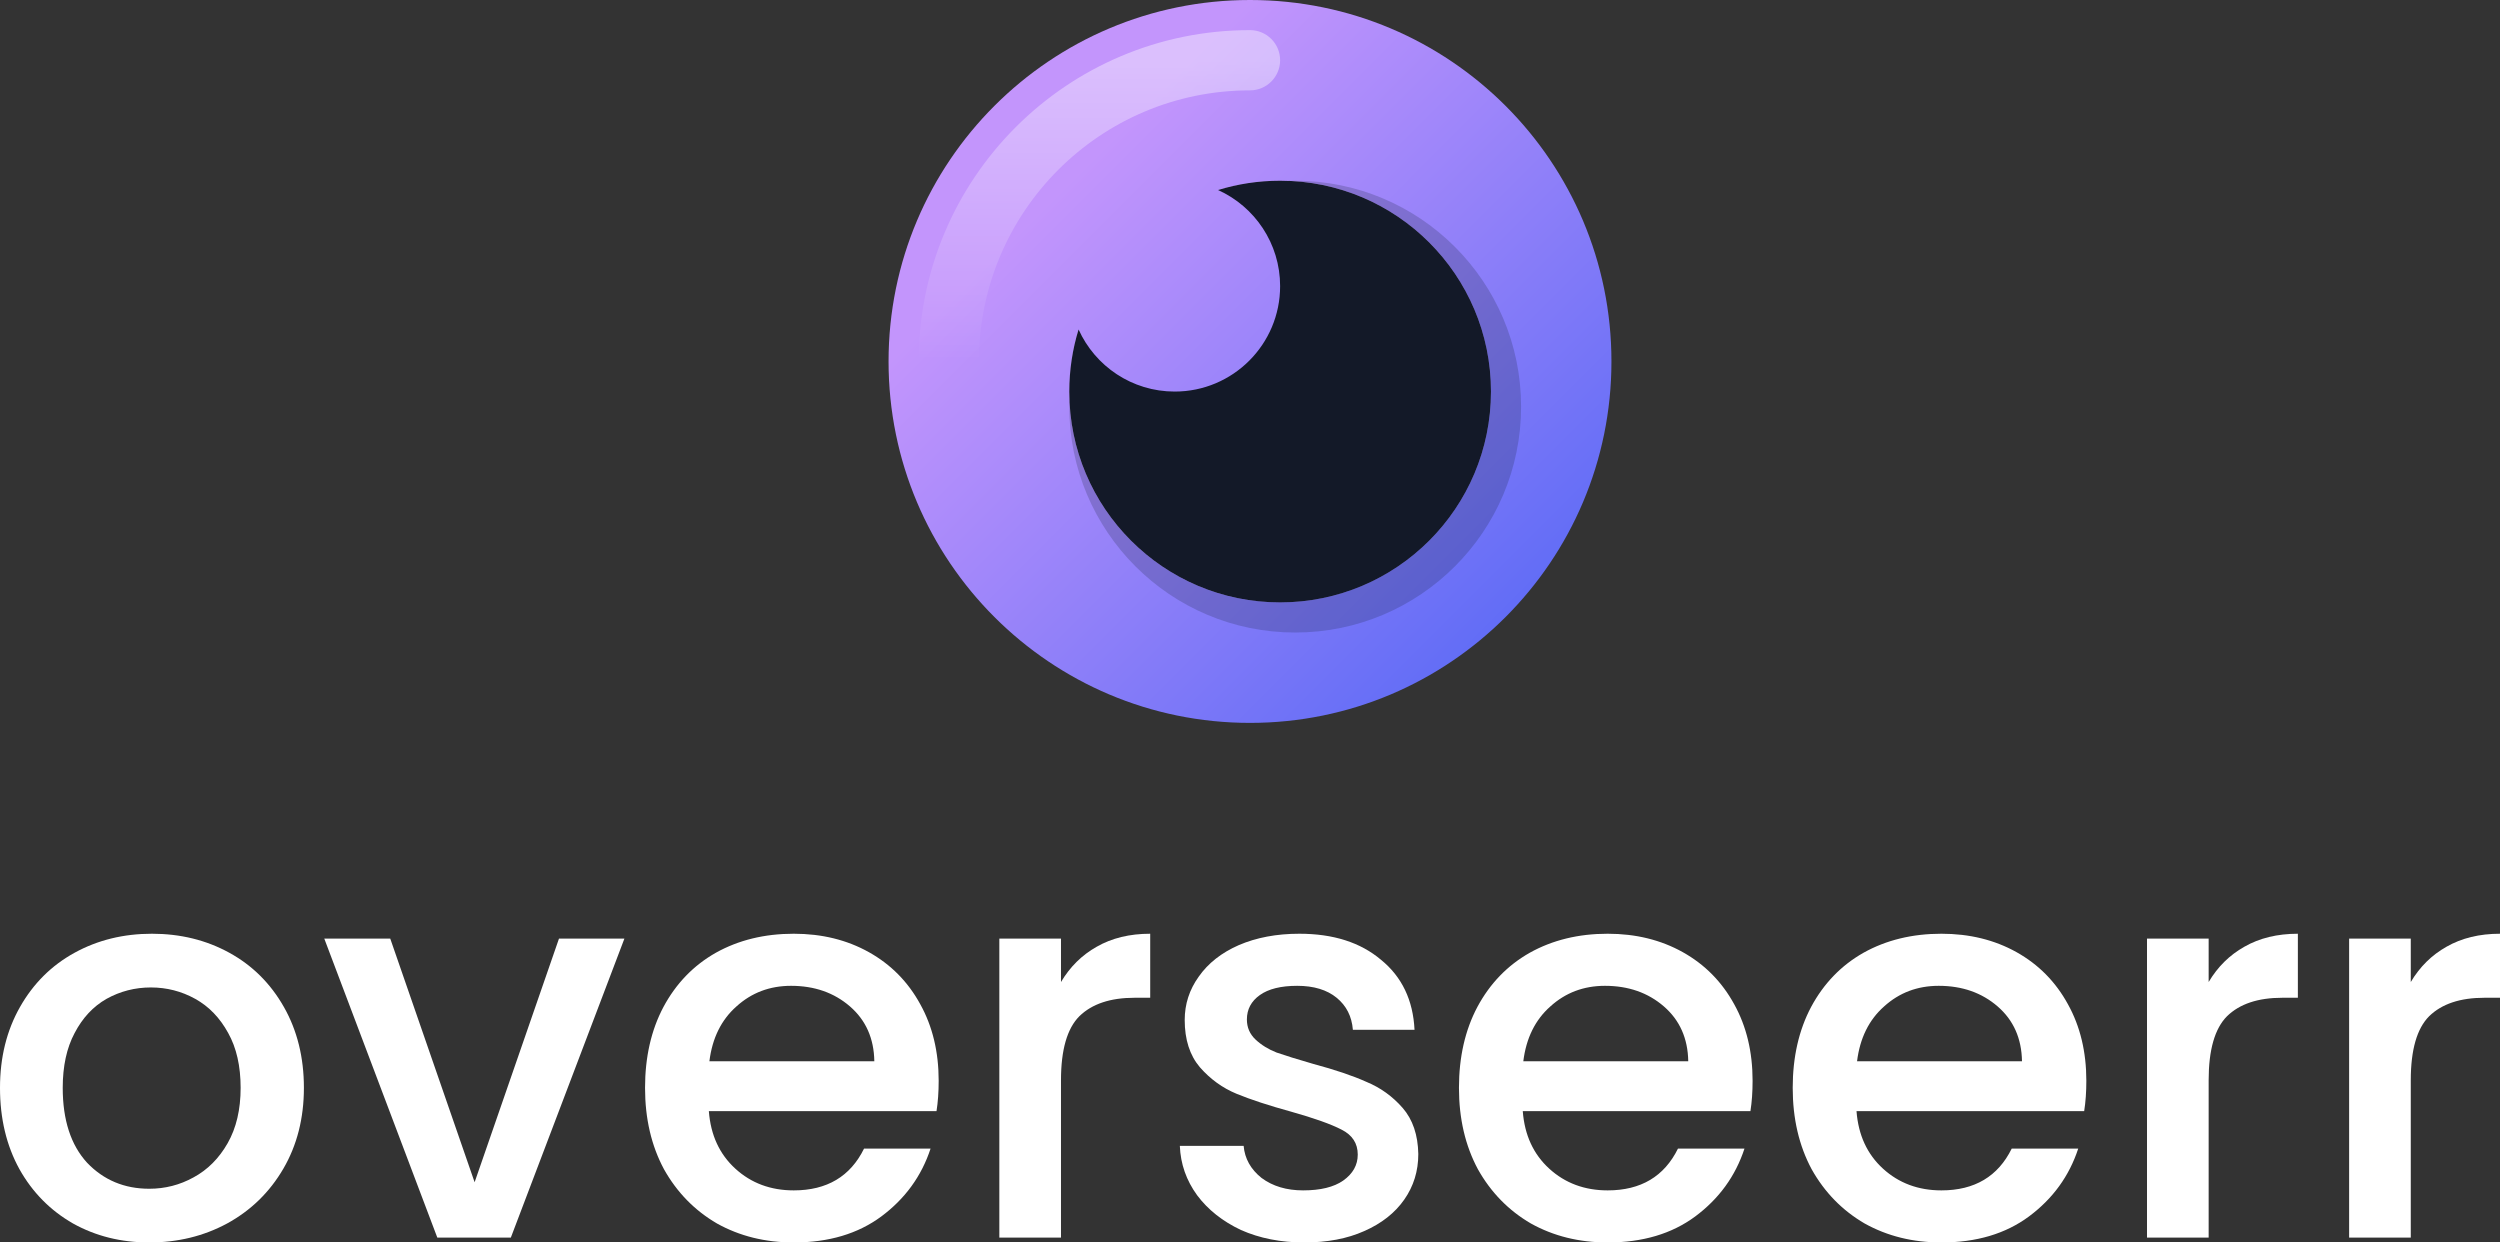
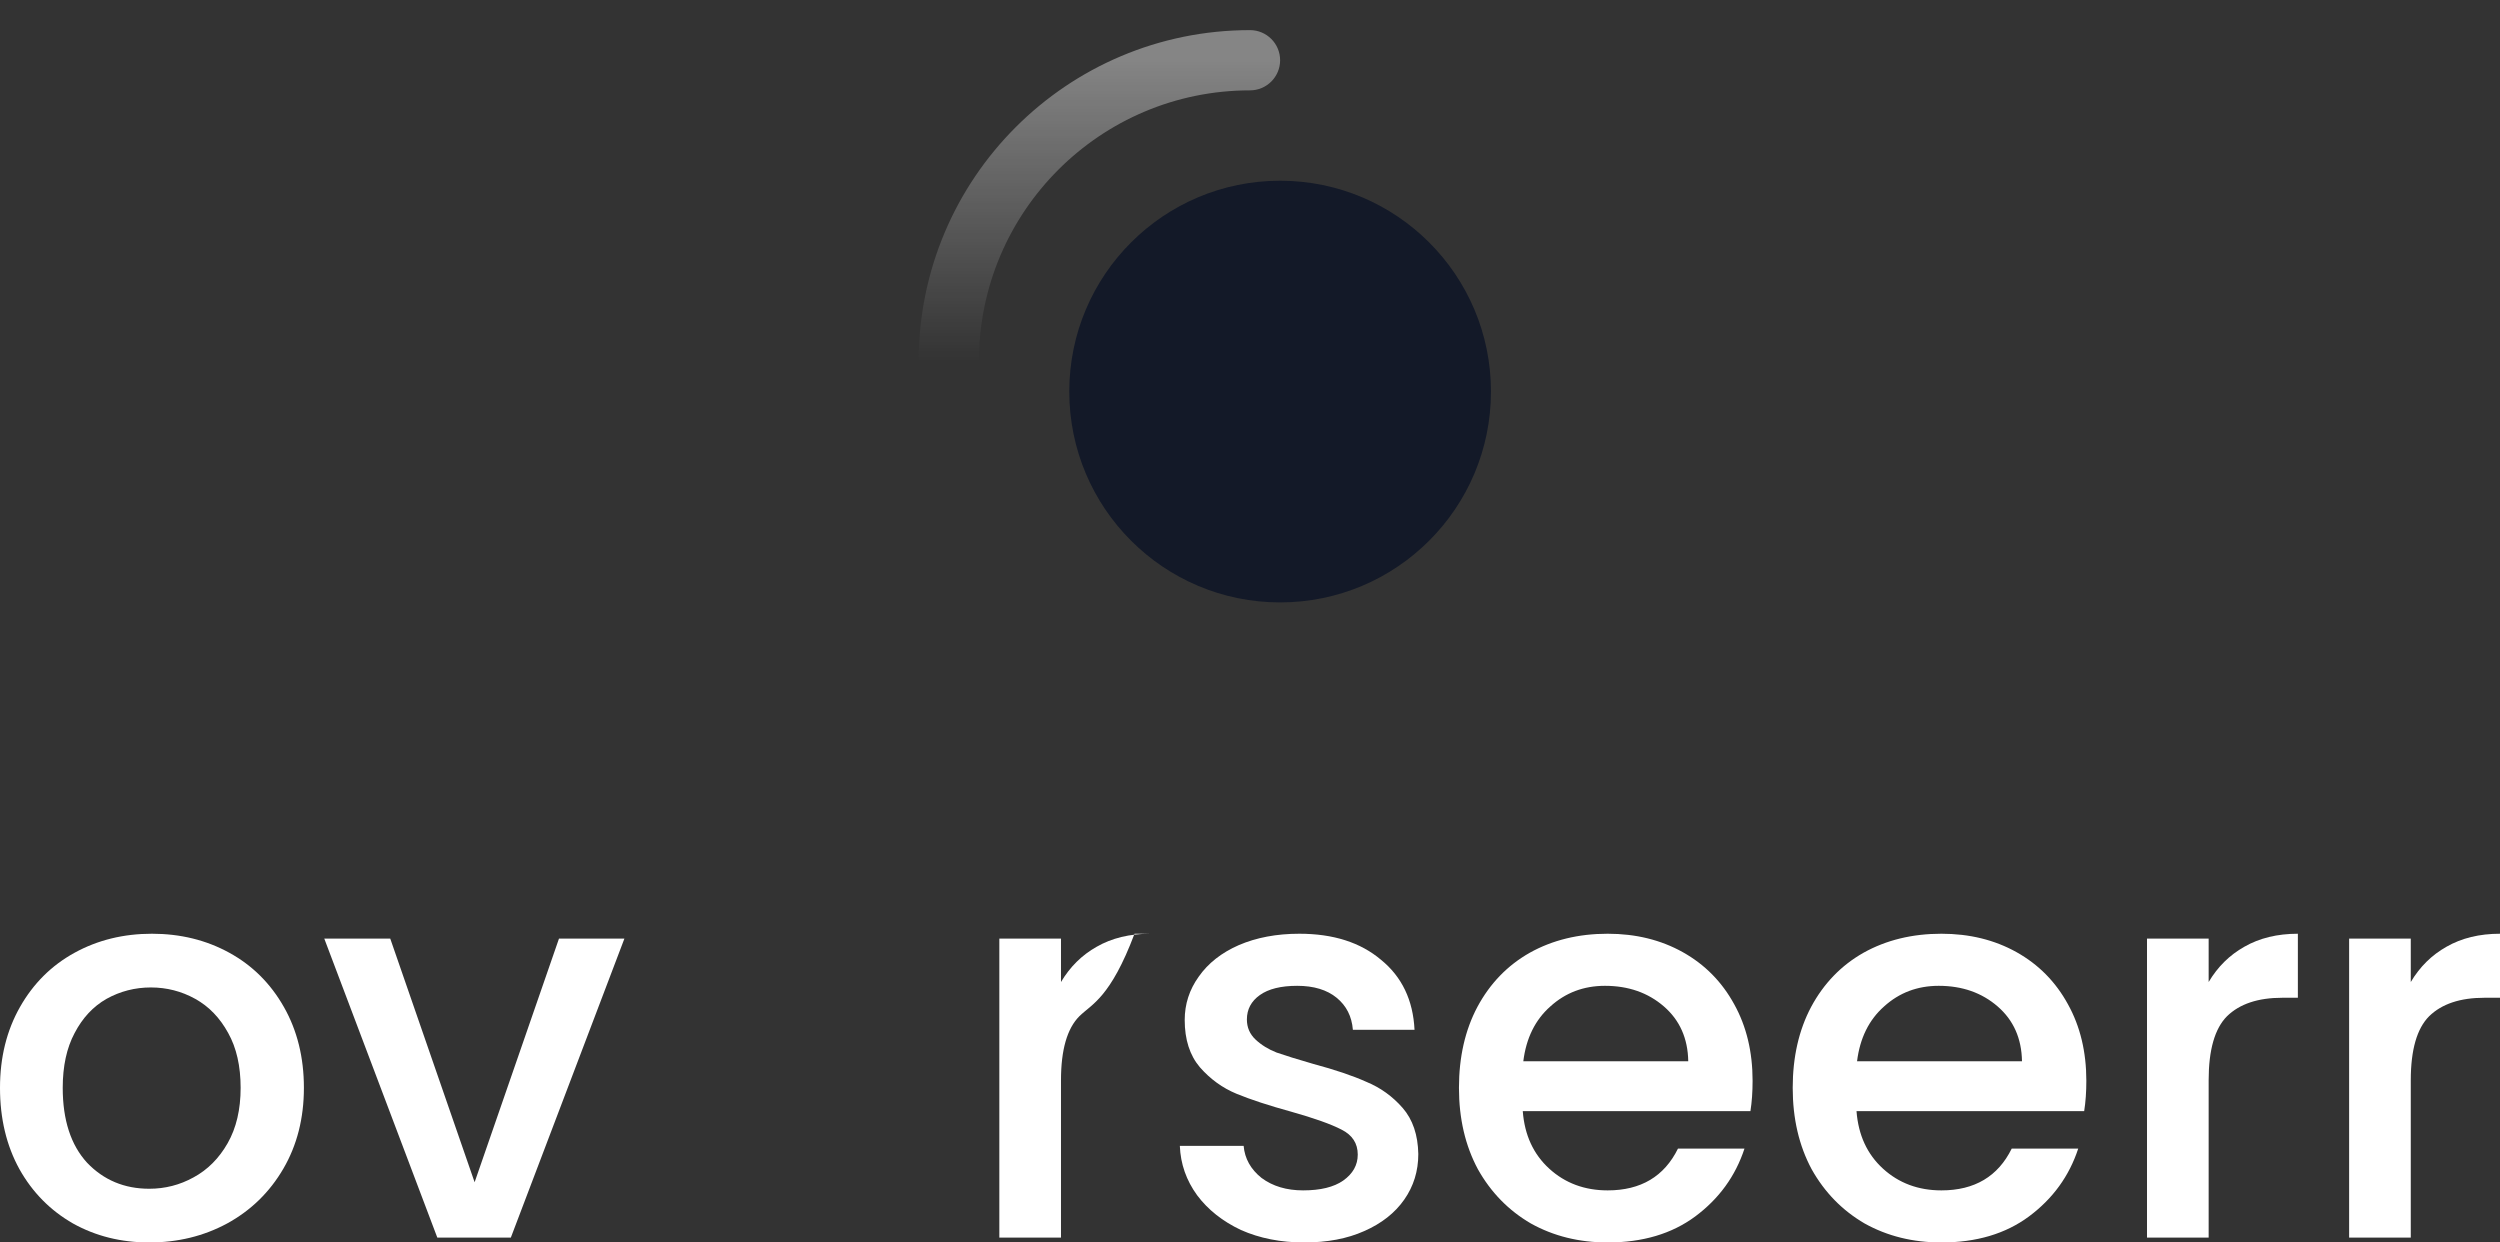
<svg xmlns="http://www.w3.org/2000/svg" width="332" height="165" viewBox="0 0 332 165" fill="none">
  <rect x="0" y="0" width="332" height="165" fill="#333333" stroke="none" />
  <circle cx="170" cy="52" r="28" fill="#131928" />
-   <path fill-rule="evenodd" clip-rule="evenodd" d="M166 96C192.51 96 214 74.51 214 48C214 21.49 192.51 0 166 0C139.49 0 118 21.49 118 48C118 74.51 139.49 96 166 96ZM198 52C198 67.464 185.464 80 170 80C154.536 80 142 67.464 142 52C142 49.13 142.432 46.361 143.234 43.755C145.429 48.617 150.319 52 156 52C163.732 52 170 45.732 170 38C170 32.319 166.617 27.429 161.755 25.234C164.362 24.432 167.13 24 170 24C185.464 24 198 36.536 198 52Z" fill="url(#paint0_linear)" />
-   <path opacity="0.2" fill-rule="evenodd" clip-rule="evenodd" d="M198 52C198 67.464 185.464 80 170 80C154.864 80 142.533 67.99 142.017 52.979C142.006 53.318 142 53.658 142 54C142 70.569 155.431 84 172 84C188.569 84 202 70.569 202 54C202 37.431 188.569 24 172 24C171.66 24 171.321 24.006 170.983 24.017C185.992 24.535 198 36.865 198 52Z" fill="#131928" />
  <path fill-rule="evenodd" clip-rule="evenodd" d="M166 12C146.118 12 130 28.118 130 48C130 50.209 128.209 52 126 52C123.791 52 122 50.209 122 48C122 23.7 141.699 4 166 4C168.209 4 170 5.791 170 8C170 10.209 168.209 12 166 12Z" fill="url(#paint1_linear)" />
  <path d="M19.82 165C16.086 165 12.711 164.159 9.695 162.478C6.679 160.749 4.309 158.347 2.585 155.272C0.862 152.15 0 148.547 0 144.464C0 140.429 0.886 136.85 2.657 133.728C4.428 130.605 6.846 128.203 9.91 126.522C12.974 124.841 16.397 124 20.179 124C23.961 124 27.384 124.841 30.448 126.522C33.512 128.203 35.93 130.605 37.701 133.728C39.473 136.85 40.358 140.429 40.358 144.464C40.358 148.499 39.449 152.078 37.63 155.2C35.81 158.323 33.321 160.749 30.161 162.478C27.049 164.159 23.602 165 19.82 165ZM19.82 157.866C21.927 157.866 23.889 157.362 25.709 156.353C27.576 155.344 29.084 153.831 30.233 151.814C31.382 149.796 31.956 147.346 31.956 144.464C31.956 141.582 31.406 139.156 30.305 137.186C29.203 135.169 27.743 133.656 25.924 132.647C24.105 131.638 22.142 131.134 20.035 131.134C17.929 131.134 15.966 131.638 14.147 132.647C12.376 133.656 10.963 135.169 9.91 137.186C8.857 139.156 8.33 141.582 8.33 144.464C8.33 148.739 9.407 152.054 11.562 154.408C13.764 156.714 16.517 157.866 19.82 157.866Z" fill="white" />
  <path d="M63.029 157.002L74.232 124.649H82.921L67.84 164.351H58.074L43.065 124.649H51.826L63.029 157.002Z" fill="white" />
-   <path d="M124.656 143.527C124.656 145.016 124.56 146.361 124.369 147.562H94.136C94.375 150.733 95.548 153.279 97.655 155.2C99.761 157.122 102.346 158.083 105.41 158.083C109.815 158.083 112.927 156.233 114.746 152.534H123.579C122.382 156.185 120.204 159.187 117.044 161.541C113.932 163.847 110.054 165 105.41 165C101.628 165 98.229 164.159 95.213 162.478C92.245 160.749 89.899 158.347 88.175 155.272C86.5 152.15 85.662 148.547 85.662 144.464C85.662 140.381 86.476 136.802 88.104 133.728C89.779 130.605 92.101 128.203 95.07 126.522C98.085 124.841 101.533 124 105.41 124C109.145 124 112.472 124.817 115.392 126.45C118.313 128.083 120.587 130.389 122.214 133.367C123.842 136.298 124.656 139.684 124.656 143.527ZM116.11 140.933C116.062 137.907 114.985 135.481 112.879 133.656C110.772 131.83 108.163 130.917 105.051 130.917C102.227 130.917 99.809 131.83 97.798 133.656C95.788 135.433 94.591 137.859 94.208 140.933H116.11Z" fill="white" />
-   <path d="M140.899 130.413C142.096 128.395 143.676 126.834 145.639 125.729C147.649 124.576 150.019 124 152.748 124V132.503H150.665C147.458 132.503 145.016 133.319 143.341 134.953C141.713 136.586 140.899 139.42 140.899 143.455V164.351H132.712V124.649H140.899V130.413Z" fill="white" />
+   <path d="M140.899 130.413C142.096 128.395 143.676 126.834 145.639 125.729C147.649 124.576 150.019 124 152.748 124H150.665C147.458 132.503 145.016 133.319 143.341 134.953C141.713 136.586 140.899 139.42 140.899 143.455V164.351H132.712V124.649H140.899V130.413Z" fill="white" />
  <path d="M173.199 165C170.087 165 167.287 164.448 164.797 163.343C162.356 162.19 160.417 160.653 158.98 158.731C157.544 156.762 156.778 154.576 156.682 152.174H165.156C165.3 153.855 166.09 155.272 167.526 156.425C169.01 157.53 170.853 158.083 173.056 158.083C175.354 158.083 177.125 157.65 178.37 156.786C179.662 155.873 180.309 154.72 180.309 153.327C180.309 151.838 179.59 150.733 178.154 150.012C176.766 149.292 174.54 148.499 171.476 147.634C168.507 146.818 166.09 146.025 164.223 145.257C162.356 144.488 160.728 143.311 159.339 141.726C157.999 140.141 157.329 138.051 157.329 135.457C157.329 133.343 157.951 131.422 159.196 129.692C160.441 127.915 162.212 126.522 164.51 125.513C166.856 124.504 169.537 124 172.553 124C177.053 124 180.668 125.153 183.396 127.459C186.173 129.716 187.657 132.815 187.849 136.754H179.662C179.519 134.977 178.8 133.559 177.508 132.503C176.215 131.446 174.468 130.917 172.266 130.917C170.111 130.917 168.46 131.326 167.311 132.142C166.162 132.959 165.587 134.04 165.587 135.385C165.587 136.442 165.97 137.33 166.736 138.051C167.502 138.772 168.436 139.348 169.537 139.78C170.638 140.165 172.266 140.669 174.42 141.293C177.292 142.062 179.638 142.855 181.458 143.671C183.325 144.44 184.928 145.593 186.269 147.13C187.609 148.667 188.304 150.709 188.351 153.255C188.351 155.513 187.729 157.53 186.484 159.308C185.24 161.085 183.468 162.478 181.17 163.487C178.92 164.496 176.263 165 173.199 165Z" fill="white" />
  <path d="M232.744 143.527C232.744 145.016 232.648 146.361 232.457 147.562H202.224C202.463 150.733 203.636 153.279 205.743 155.2C207.849 157.122 210.435 158.083 213.499 158.083C217.903 158.083 221.015 156.233 222.834 152.534H231.667C230.47 156.185 228.292 159.187 225.132 161.541C222.02 163.847 218.142 165 213.499 165C209.716 165 206.317 164.159 203.301 162.478C200.333 160.749 197.987 158.347 196.264 155.272C194.588 152.15 193.75 148.547 193.75 144.464C193.75 140.381 194.564 136.802 196.192 133.728C197.867 130.605 200.189 128.203 203.158 126.522C206.174 124.841 209.621 124 213.499 124C217.233 124 220.56 124.817 223.48 126.45C226.401 128.083 228.675 130.389 230.303 133.367C231.93 136.298 232.744 139.684 232.744 143.527ZM224.199 140.933C224.151 137.907 223.073 135.481 220.967 133.656C218.86 131.83 216.251 130.917 213.139 130.917C210.315 130.917 207.897 131.83 205.886 133.656C203.876 135.433 202.679 137.859 202.296 140.933H224.199Z" fill="white" />
  <path d="M277.066 143.527C277.066 145.016 276.97 146.361 276.778 147.562H246.545C246.785 150.733 247.958 153.279 250.064 155.2C252.171 157.122 254.756 158.083 257.82 158.083C262.224 158.083 265.336 156.233 267.156 152.534H275.988C274.792 156.185 272.613 159.187 269.453 161.541C266.342 163.847 262.464 165 257.82 165C254.038 165 250.639 164.159 247.623 162.478C244.654 160.749 242.309 158.347 240.585 155.272C238.909 152.15 238.072 148.547 238.072 144.464C238.072 140.381 238.886 136.802 240.513 133.728C242.189 130.605 244.511 128.203 247.479 126.522C250.495 124.841 253.942 124 257.82 124C261.554 124 264.881 124.817 267.802 126.45C270.722 128.083 272.996 130.389 274.624 133.367C276.252 136.298 277.066 139.684 277.066 143.527ZM268.52 140.933C268.472 137.907 267.395 135.481 265.288 133.656C263.182 131.83 260.573 130.917 257.461 130.917C254.636 130.917 252.219 131.83 250.208 133.656C248.197 135.433 247 137.859 246.617 140.933H268.52Z" fill="white" />
  <path d="M293.309 130.413C294.505 128.395 296.085 126.834 298.048 125.729C300.059 124.576 302.429 124 305.157 124V132.503H303.075C299.867 132.503 297.426 133.319 295.75 134.953C294.122 136.586 293.309 139.42 293.309 143.455V164.351H285.122V124.649H293.309V130.413Z" fill="white" />
  <path d="M320.151 130.413C321.348 128.395 322.928 126.834 324.891 125.729C326.901 124.576 329.271 124 332 124V132.503H329.917C326.71 132.503 324.268 133.319 322.593 134.953C320.965 136.586 320.151 139.42 320.151 143.455V164.351H311.964V124.649H320.151V130.413Z" fill="white" />
  <defs>
    <linearGradient id="paint0_linear" x1="166" y1="-2.07126e-06" x2="235.5" y2="69.5" gradientUnits="userSpaceOnUse">
      <stop stop-color="#C395FC" />
      <stop offset="1" stop-color="#4F65F5" />
    </linearGradient>
    <linearGradient id="paint1_linear" x1="146" y1="8" x2="146" y2="48" gradientUnits="userSpaceOnUse">
      <stop stop-color="white" stop-opacity="0.4" />
      <stop offset="1" stop-color="white" stop-opacity="0" />
    </linearGradient>
  </defs>
</svg>